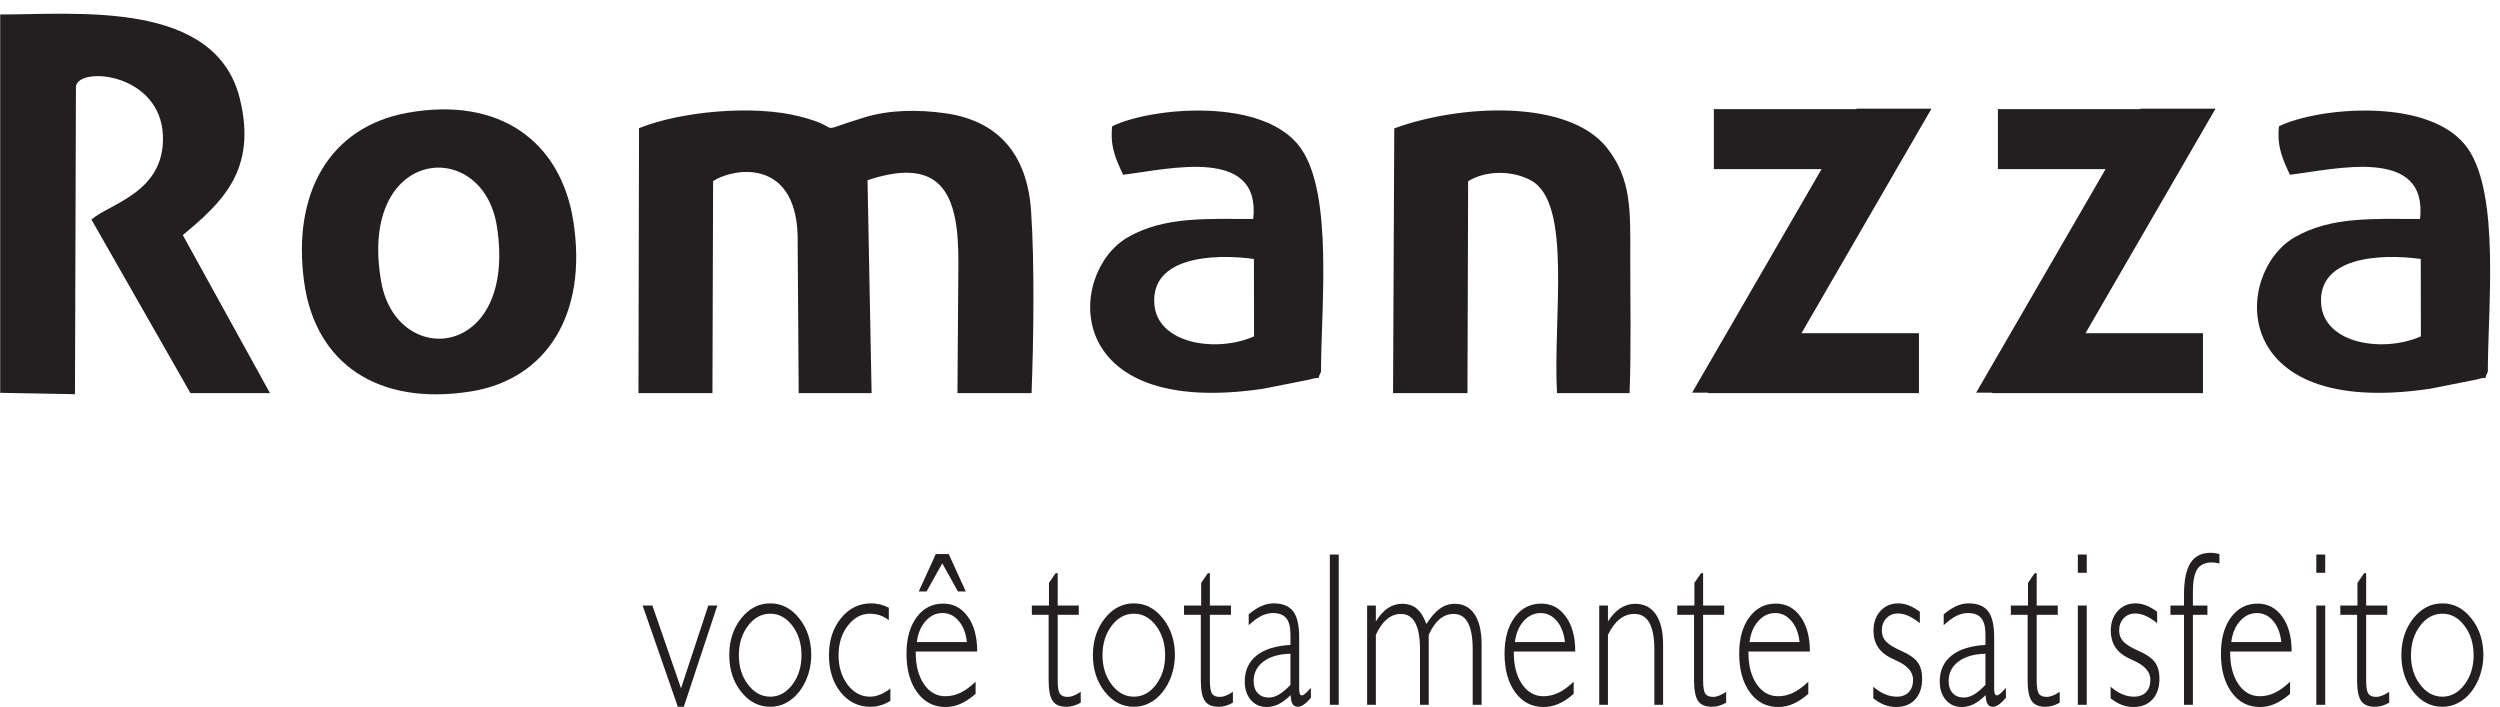
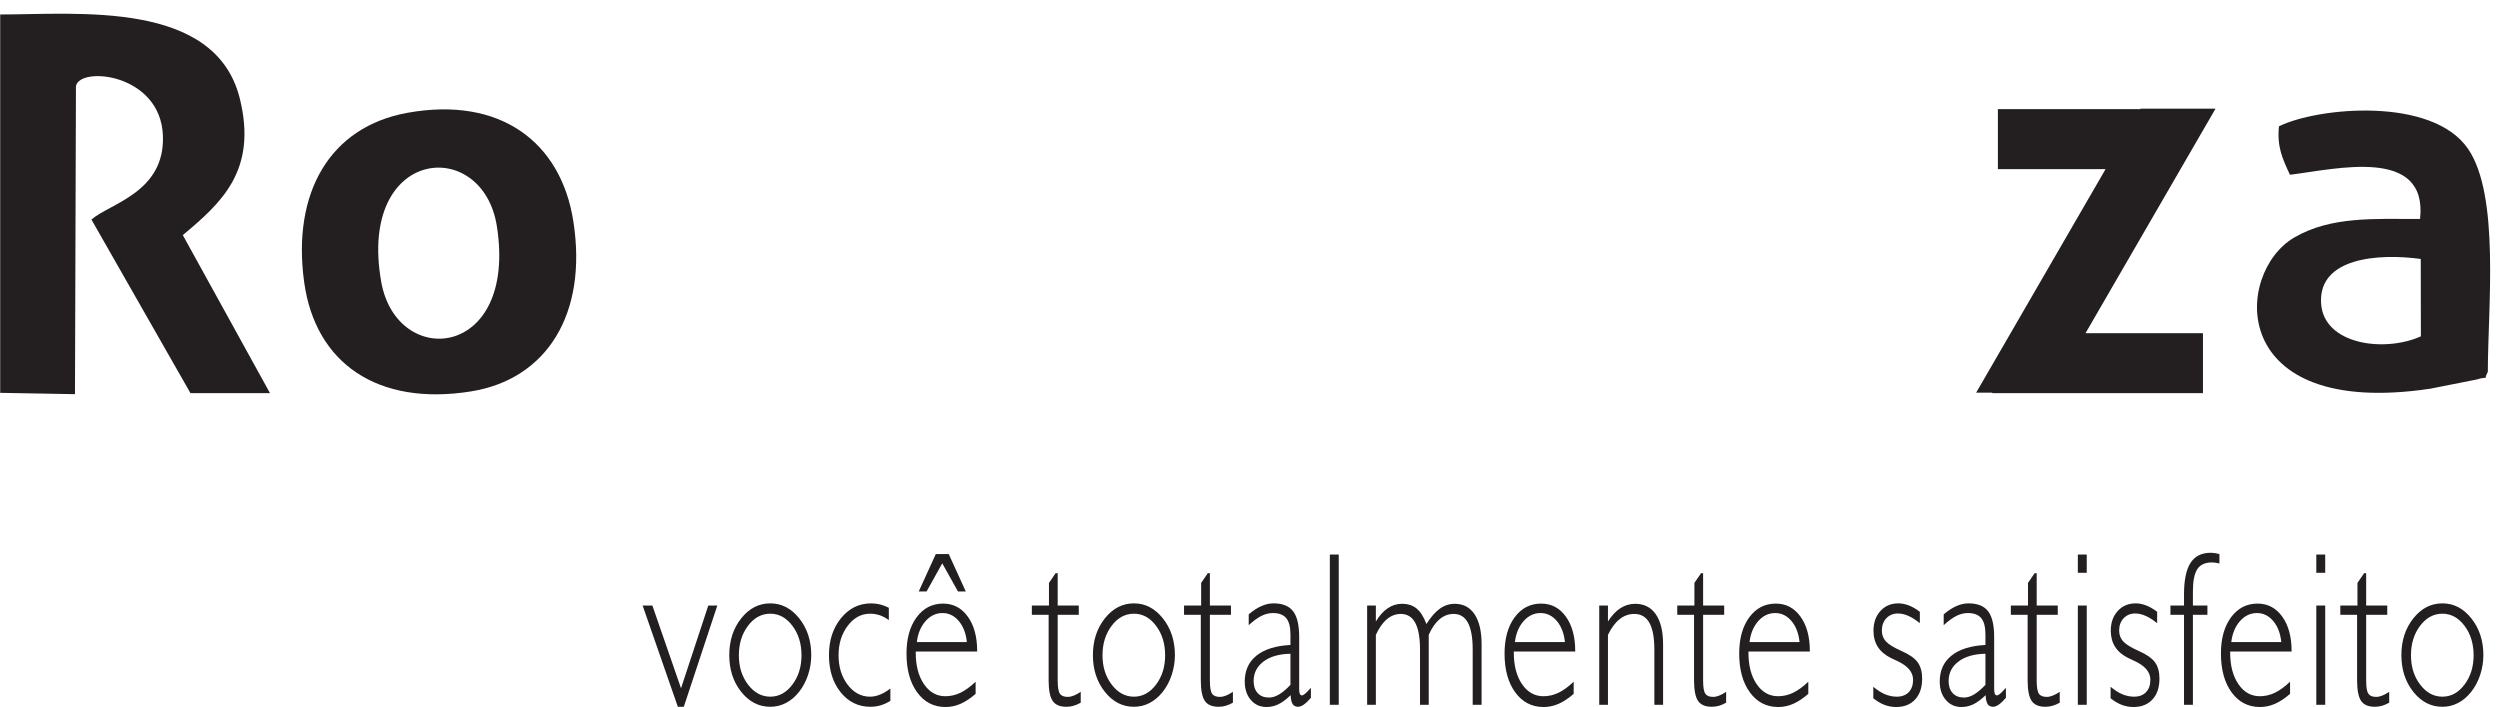
<svg xmlns="http://www.w3.org/2000/svg" width="550.4pt" height="155.7pt" viewBox="0 0 550.4 155.7" version="1.1">
  <defs>
    <clipPath id="clip1">
      <path d="M 141 121 L 547 121 L 547 155.699 L 141 155.699 Z M 141 121 " />
    </clipPath>
  </defs>
  <g id="surface1">
    <path style=" stroke:none;fill-rule:evenodd;fill:rgb(13.719%,12.157%,12.547%);fill-opacity:1;" d="M 532.98 74.047 C 524.945 77.668 511.527 75.883 511.008 66.734 C 510.441 56.742 523.531 55.742 532.953 57.008 Z M 501.734 27.812 C 501.285 32.367 502.512 34.93 504.152 38.477 C 514.23 37.246 534.551 32.164 532.801 48.207 C 522.801 48.215 513.172 47.578 505.102 52.289 C 491.824 60.043 490.148 92.281 535.043 85.578 L 545.23 83.559 C 548.363 82.578 546.5 84.207 547.719 81.855 C 547.734 67.645 550.41 43.086 543.379 32.785 C 535.48 21.207 510.223 23.605 501.734 27.812 Z M 501.734 27.812 " />
-     <path style=" stroke:none;fill-rule:evenodd;fill:rgb(13.719%,12.157%,12.547%);fill-opacity:1;" d="M 140.688 28.215 L 140.566 86.551 L 156.852 86.551 L 156.996 39.871 C 161.203 37.07 175.02 34.551 175.605 51.738 L 175.84 86.551 L 191.891 86.551 L 190.996 39.668 C 207.98 34.035 211.098 43.578 210.996 58.062 L 210.793 86.551 L 227.109 86.551 C 227.559 74.902 227.793 57.805 226.996 46.355 C 226.137 34.055 219.855 26.617 208.203 24.949 C 202.16 24.082 195.844 24.152 190.301 25.844 C 178.285 29.512 186.848 28.371 175.973 25.609 C 165.848 23.043 149.91 24.504 140.688 28.215 Z M 140.688 28.215 " />
    <path style=" stroke:none;fill-rule:evenodd;fill:rgb(13.719%,12.157%,12.547%);fill-opacity:1;" d="M 0.043 86.488 L 16.508 86.781 L 16.719 18.965 C 17.551 14.516 35.34 16.16 35.867 29.852 C 36.352 42.375 24.195 44.781 20.129 48.336 L 41.93 86.551 L 59.438 86.551 L 40.246 51.758 C 48.641 44.746 56.762 37.566 52.781 21.637 C 47.359 -0.027 17.105 3.188 0.043 3.188 Z M 0.043 86.488 " />
    <path style=" stroke:none;fill-rule:evenodd;fill:rgb(13.719%,12.157%,12.547%);fill-opacity:1;" d="M 83.926 62.016 C 78.703 32.352 106.277 29.879 109.391 49.812 C 113.969 79.086 87.34 81.391 83.926 62.016 Z M 89.723 24.832 C 72.633 27.91 64.254 42.41 66.965 62.113 C 69.426 80.012 83.172 89.445 103.668 86.176 C 120.301 83.523 129.438 69.215 126.223 48.688 C 123.488 31.219 110.09 21.164 89.723 24.832 Z M 89.723 24.832 " />
-     <path style=" stroke:none;fill-rule:evenodd;fill:rgb(13.719%,12.157%,12.547%);fill-opacity:1;" d="M 306.961 28.266 L 306.695 86.551 L 323.078 86.551 L 323.223 39.898 C 327.23 37.422 333.027 37.547 337.031 39.703 C 346.234 44.66 341.867 69.977 342.789 86.551 L 358.766 86.551 C 359.141 77.07 358.91 66.098 358.918 56.547 C 358.926 46.598 359.258 39.445 353.777 32.539 C 345.281 21.828 321.625 22.898 306.961 28.266 Z M 306.961 28.266 " />
-     <path style=" stroke:none;fill-rule:evenodd;fill:rgb(13.719%,12.157%,12.547%);fill-opacity:1;" d="M 276.09 74.047 C 268.059 77.668 254.637 75.883 254.121 66.734 C 253.555 56.742 266.641 55.742 276.066 57.008 Z M 244.848 27.812 C 244.398 32.367 245.621 34.93 247.262 38.477 C 257.344 37.246 277.664 32.164 275.91 48.207 C 265.914 48.215 256.285 47.578 248.215 52.289 C 234.934 60.043 233.258 92.281 278.156 85.578 L 288.344 83.559 C 291.477 82.578 289.609 84.207 290.832 81.855 C 290.844 67.645 293.523 43.086 286.492 32.785 C 278.594 21.207 253.332 23.605 244.848 27.812 Z M 244.848 27.812 " />
    <g clip-path="url(#clip1)" clip-rule="nonzero">
      <path style=" stroke:none;fill-rule:evenodd;fill:rgb(13.719%,12.157%,12.547%);fill-opacity:1;" d="M 149.234 155.605 L 141.484 133.32 L 143.629 133.32 L 149.934 151.531 L 155.934 133.32 L 157.922 133.32 L 150.547 155.605 Z M 162.668 144.27 C 162.668 146.805 163.344 148.961 164.695 150.73 C 166.047 152.5 167.672 153.379 169.586 153.379 C 171.488 153.379 173.105 152.5 174.445 150.73 C 175.781 148.961 176.457 146.805 176.457 144.27 C 176.457 141.711 175.789 139.547 174.457 137.777 C 173.125 136 171.5 135.113 169.586 135.113 C 167.652 135.113 166.012 136 164.676 137.777 C 163.34 139.547 162.668 141.711 162.668 144.27 Z M 160.555 144.223 C 160.555 141.047 161.43 138.359 163.176 136.148 C 164.926 133.941 167.062 132.836 169.594 132.836 C 172.09 132.836 174.215 133.941 175.977 136.164 C 177.73 138.375 178.605 141.066 178.605 144.223 C 178.605 145.723 178.371 147.176 177.902 148.59 C 177.434 150.004 176.773 151.246 175.926 152.32 C 175.066 153.402 174.094 154.227 173.016 154.773 C 171.941 155.332 170.801 155.605 169.594 155.605 C 167.062 155.605 164.926 154.508 163.176 152.305 C 161.43 150.102 160.555 147.41 160.555 144.223 Z M 196.023 154.301 C 195.312 154.742 194.598 155.074 193.871 155.285 C 193.156 155.504 192.414 155.605 191.652 155.605 C 188.98 155.605 186.793 154.543 185.078 152.41 C 183.363 150.277 182.504 147.547 182.504 144.223 C 182.504 140.984 183.387 138.281 185.152 136.105 C 186.914 133.926 189.137 132.836 191.797 132.836 C 192.453 132.836 193.098 132.918 193.746 133.07 C 194.387 133.234 195.039 133.477 195.684 133.805 L 195.684 136.52 C 195.027 136.035 194.352 135.68 193.68 135.453 C 193.004 135.227 192.293 135.113 191.543 135.113 C 189.613 135.113 187.977 136 186.633 137.777 C 185.289 139.547 184.617 141.711 184.617 144.27 C 184.617 146.84 185.289 149.004 186.625 150.754 C 187.965 152.508 189.602 153.379 191.543 153.379 C 192.266 153.379 193.004 153.227 193.746 152.926 C 194.488 152.629 195.25 152.184 196.023 151.586 Z M 214.793 152.758 C 213.664 153.742 212.562 154.469 211.488 154.945 C 210.414 155.422 209.305 155.656 208.172 155.656 C 205.578 155.656 203.5 154.582 201.93 152.434 C 200.363 150.293 199.574 147.445 199.574 143.891 C 199.574 140.582 200.316 137.918 201.797 135.906 C 203.281 133.895 205.227 132.887 207.641 132.887 C 209.883 132.887 211.695 133.84 213.07 135.754 C 214.445 137.656 215.133 140.191 215.133 143.352 L 215.133 143.445 L 201.609 143.445 L 201.609 143.707 C 201.609 146.555 202.219 148.863 203.43 150.633 C 204.645 152.402 206.215 153.281 208.137 153.281 C 209.285 153.281 210.395 153.023 211.457 152.516 C 212.52 152 213.633 151.191 214.793 150.086 Z M 201.855 141.363 L 212.867 141.363 C 212.668 139.434 212.07 137.891 211.086 136.723 C 210.094 135.551 208.902 134.969 207.5 134.969 C 206.059 134.969 204.816 135.559 203.77 136.746 C 202.719 137.934 202.078 139.465 201.855 141.363 Z M 202.266 130.223 L 206.023 121.984 L 208.875 121.984 L 212.633 130.223 L 210.906 130.223 L 207.449 124.02 L 203.992 130.223 Z M 232.863 149.809 C 232.863 151.27 233.023 152.246 233.344 152.715 C 233.656 153.191 234.227 153.426 235.051 153.426 C 235.473 153.426 235.918 153.336 236.379 153.152 C 236.844 152.977 237.355 152.691 237.934 152.312 L 237.934 154.703 C 237.395 155.008 236.871 155.234 236.352 155.383 C 235.832 155.535 235.309 155.605 234.785 155.605 C 233.348 155.605 232.332 155.172 231.75 154.309 C 231.16 153.434 230.867 151.926 230.867 149.762 L 230.867 135.355 L 227.172 135.355 L 227.172 133.32 L 230.941 133.32 L 230.941 128.332 L 232.406 126.199 L 232.863 126.199 L 232.863 133.32 L 237.504 133.32 L 237.504 135.355 L 232.863 135.355 Z M 242.727 144.27 C 242.727 146.805 243.406 148.961 244.758 150.73 C 246.105 152.5 247.734 153.379 249.648 153.379 C 251.547 153.379 253.168 152.5 254.508 150.73 C 255.844 148.961 256.516 146.805 256.516 144.27 C 256.516 141.711 255.852 139.547 254.52 137.777 C 253.188 136 251.562 135.113 249.648 135.113 C 247.715 135.113 246.074 136 244.738 137.777 C 243.398 139.547 242.727 141.711 242.727 144.27 Z M 240.613 144.223 C 240.613 141.047 241.492 138.359 243.238 136.148 C 244.988 133.941 247.125 132.836 249.652 132.836 C 252.148 132.836 254.277 133.941 256.035 136.164 C 257.789 138.375 258.668 141.066 258.668 144.223 C 258.668 145.723 258.43 147.176 257.961 148.59 C 257.496 150.004 256.836 151.246 255.984 152.32 C 255.125 153.402 254.152 154.227 253.078 154.773 C 252.004 155.332 250.863 155.605 249.652 155.605 C 247.125 155.605 244.988 154.508 243.238 152.305 C 241.492 150.102 240.613 147.41 240.613 144.223 Z M 266.367 149.809 C 266.367 151.27 266.527 152.246 266.848 152.715 C 267.16 153.191 267.73 153.426 268.555 153.426 C 268.977 153.426 269.422 153.336 269.883 153.152 C 270.348 152.977 270.859 152.691 271.438 152.312 L 271.438 154.703 C 270.898 155.008 270.375 155.234 269.855 155.383 C 269.336 155.535 268.812 155.605 268.289 155.605 C 266.852 155.605 265.836 155.172 265.254 154.309 C 264.664 153.434 264.371 151.926 264.371 149.762 L 264.371 135.355 L 260.676 135.355 L 260.676 133.32 L 264.445 133.32 L 264.445 128.332 L 265.91 126.199 L 266.367 126.199 L 266.367 133.32 L 271.008 133.32 L 271.008 135.355 L 266.367 135.355 Z M 284.105 150.777 L 284.105 143.93 C 281.602 143.98 279.629 144.547 278.176 145.637 C 276.723 146.727 276 148.164 276 149.945 C 276 151.07 276.301 151.957 276.902 152.602 C 277.496 153.25 278.324 153.57 279.379 153.57 C 280.09 153.57 280.828 153.348 281.59 152.895 C 282.352 152.449 283.191 151.738 284.105 150.777 Z M 284.145 153.047 C 283.184 153.984 282.285 154.645 281.453 155.051 C 280.621 155.453 279.75 155.656 278.836 155.656 C 277.414 155.656 276.258 155.129 275.371 154.09 C 274.48 153.047 274.043 151.699 274.043 150.043 C 274.043 147.629 274.906 145.723 276.633 144.336 C 278.367 142.945 280.859 142.164 284.105 141.992 L 284.105 139.676 C 284.105 138.039 283.797 136.844 283.176 136.09 C 282.555 135.34 281.574 134.969 280.227 134.969 C 279.387 134.969 278.543 135.18 277.691 135.605 C 276.844 136.035 275.918 136.715 274.918 137.641 L 274.918 135.25 C 275.891 134.43 276.824 133.82 277.723 133.426 C 278.617 133.031 279.5 132.836 280.379 132.836 C 282.371 132.836 283.805 133.418 284.695 134.574 C 285.582 135.734 286.027 137.625 286.027 140.242 L 286.027 151.699 C 286.027 152.176 286.078 152.523 286.172 152.758 C 286.273 152.984 286.434 153.098 286.645 153.098 C 286.945 153.098 287.465 152.684 288.203 151.867 C 288.383 151.66 288.508 151.512 288.598 151.418 L 288.617 153.621 C 288.055 154.281 287.535 154.785 287.055 155.113 C 286.582 155.445 286.16 155.605 285.793 155.605 C 285.246 155.605 284.84 155.406 284.586 155 C 284.328 154.598 284.184 153.953 284.145 153.047 Z M 292.777 122.082 L 294.738 122.082 L 294.738 155.172 L 292.777 155.172 Z M 300.988 155.172 L 300.988 133.32 L 302.91 133.32 L 302.91 136.816 C 303.711 135.512 304.586 134.531 305.543 133.895 C 306.5 133.258 307.539 132.934 308.664 132.934 C 309.965 132.934 311.039 133.281 311.891 133.984 C 312.738 134.688 313.461 135.824 314.043 137.383 C 315.008 135.855 315.988 134.727 316.992 134.008 C 317.992 133.289 319.086 132.934 320.277 132.934 C 322.168 132.934 323.621 133.707 324.652 135.25 C 325.676 136.801 326.188 138.996 326.188 141.855 L 326.188 155.172 L 324.227 155.172 L 324.227 143.012 C 324.227 140.379 323.883 138.418 323.184 137.117 C 322.492 135.816 321.441 135.164 320.047 135.164 C 318.895 135.164 317.859 135.551 316.93 136.332 C 316.008 137.117 315.215 138.262 314.551 139.773 L 314.551 155.172 L 312.629 155.172 L 312.629 143.012 C 312.629 140.379 312.277 138.418 311.578 137.117 C 310.875 135.816 309.816 135.164 308.41 135.164 C 307.281 135.164 306.258 135.551 305.344 136.324 C 304.422 137.094 303.609 138.246 302.91 139.773 L 302.91 155.172 Z M 346.461 152.758 C 345.332 153.742 344.23 154.469 343.156 154.945 C 342.082 155.422 340.973 155.656 339.84 155.656 C 337.25 155.656 335.168 154.582 333.598 152.434 C 332.031 150.293 331.242 147.445 331.242 143.891 C 331.242 140.582 331.984 137.918 333.465 135.906 C 334.949 133.895 336.895 132.887 339.309 132.887 C 341.551 132.887 343.359 133.84 344.738 135.754 C 346.113 137.656 346.801 140.191 346.801 143.352 L 346.801 143.445 L 333.281 143.445 L 333.281 143.707 C 333.281 146.555 333.887 148.863 335.098 150.633 C 336.312 152.402 337.883 153.281 339.801 153.281 C 340.957 153.281 342.062 153.023 343.125 152.516 C 344.188 152 345.301 151.191 346.461 150.086 Z M 333.523 141.363 L 344.535 141.363 C 344.336 139.434 343.738 137.891 342.754 136.723 C 341.762 135.551 340.57 134.969 339.168 134.969 C 337.727 134.969 336.484 135.559 335.438 136.746 C 334.387 137.934 333.746 139.465 333.523 141.363 Z M 352.086 155.172 L 352.086 133.32 L 354.008 133.32 L 354.008 136.816 C 354.844 135.512 355.762 134.531 356.754 133.895 C 357.75 133.258 358.832 132.934 360.012 132.934 C 361.969 132.934 363.488 133.707 364.551 135.25 C 365.613 136.801 366.145 138.996 366.145 141.855 L 366.145 155.172 L 364.223 155.172 L 364.223 143.012 C 364.223 140.379 363.859 138.418 363.129 137.117 C 362.391 135.816 361.289 135.164 359.82 135.164 C 358.617 135.164 357.535 135.551 356.566 136.324 C 355.594 137.094 354.742 138.246 354.008 139.773 L 354.008 155.172 Z M 374.957 149.809 C 374.957 151.27 375.117 152.246 375.438 152.715 C 375.75 153.191 376.32 153.426 377.148 153.426 C 377.57 153.426 378.012 153.336 378.473 153.152 C 378.941 152.977 379.453 152.691 380.027 152.312 L 380.027 154.703 C 379.488 155.008 378.965 155.234 378.445 155.383 C 377.93 155.535 377.402 155.605 376.879 155.605 C 375.445 155.605 374.426 155.172 373.844 154.309 C 373.254 153.434 372.961 151.926 372.961 149.762 L 372.961 135.355 L 369.266 135.355 L 369.266 133.32 L 373.039 133.32 L 373.039 128.332 L 374.504 126.199 L 374.957 126.199 L 374.957 133.32 L 379.598 133.32 L 379.598 135.355 L 374.957 135.355 Z M 398.117 152.758 C 396.992 153.742 395.891 154.469 394.816 154.945 C 393.738 155.422 392.633 155.656 391.5 155.656 C 388.906 155.656 386.824 154.582 385.258 152.434 C 383.688 150.293 382.902 147.445 382.902 143.891 C 382.902 140.582 383.645 137.918 385.121 135.906 C 386.609 133.895 388.555 132.887 390.969 132.887 C 393.207 132.887 395.02 133.84 396.395 135.754 C 397.773 137.656 398.457 140.191 398.457 143.352 L 398.457 143.445 L 384.938 143.445 L 384.938 143.707 C 384.938 146.555 385.543 148.863 386.754 150.633 C 387.973 152.402 389.539 153.281 391.461 153.281 C 392.613 153.281 393.719 153.023 394.781 152.516 C 395.844 152 396.957 151.191 398.117 150.086 Z M 385.18 141.363 L 396.191 141.363 C 395.992 139.434 395.398 137.891 394.41 136.723 C 393.418 135.551 392.227 134.969 390.828 134.969 C 389.387 134.969 388.145 135.559 387.094 136.746 C 386.043 137.934 385.402 139.465 385.18 141.363 Z M 412.426 151.199 C 413.301 151.941 414.16 152.488 415.012 152.848 C 415.863 153.203 416.727 153.379 417.602 153.379 C 418.711 153.379 419.586 153.047 420.23 152.387 C 420.863 151.723 421.184 150.82 421.184 149.664 C 421.184 147.977 420.023 146.598 417.699 145.523 C 417.098 145.238 416.629 145.02 416.293 144.859 C 415.016 144.23 414.055 143.414 413.422 142.414 C 412.781 141.414 412.465 140.227 412.465 138.852 C 412.465 137.086 412.973 135.641 413.992 134.516 C 415.012 133.395 416.336 132.836 417.961 132.836 C 418.699 132.836 419.461 132.992 420.242 133.289 C 421.023 133.586 421.836 134.055 422.672 134.688 L 422.672 137.195 C 421.797 136.488 420.957 135.953 420.16 135.598 C 419.359 135.242 418.582 135.066 417.832 135.066 C 416.809 135.066 415.965 135.414 415.301 136.113 C 414.641 136.816 414.309 137.715 414.309 138.805 C 414.309 139.766 414.605 140.574 415.215 141.227 C 415.824 141.879 416.949 142.574 418.594 143.301 C 420.352 144.07 421.555 144.918 422.199 145.82 C 422.852 146.727 423.18 147.922 423.18 149.406 C 423.18 151.344 422.668 152.879 421.648 153.984 C 420.625 155.098 419.223 155.656 417.449 155.656 C 416.547 155.656 415.688 155.496 414.871 155.18 C 414.051 154.863 413.238 154.379 412.426 153.734 Z M 437.113 150.777 L 437.113 143.93 C 434.609 143.98 432.641 144.547 431.188 145.637 C 429.734 146.727 429.008 148.164 429.008 149.945 C 429.008 151.07 429.312 151.957 429.91 152.602 C 430.508 153.25 431.336 153.57 432.391 153.57 C 433.102 153.57 433.836 153.348 434.598 152.895 C 435.359 152.449 436.199 151.738 437.113 150.777 Z M 437.152 153.047 C 436.191 153.984 435.297 154.645 434.465 155.051 C 433.633 155.453 432.762 155.656 431.844 155.656 C 430.426 155.656 429.266 155.129 428.383 154.09 C 427.492 153.047 427.051 151.699 427.051 150.043 C 427.051 147.629 427.914 145.723 429.645 144.336 C 431.379 142.945 433.867 142.164 437.113 141.992 L 437.113 139.676 C 437.113 138.039 436.809 136.844 436.188 136.09 C 435.566 135.34 434.586 134.969 433.234 134.969 C 432.395 134.969 431.551 135.18 430.699 135.605 C 429.855 136.035 428.926 136.715 427.926 137.641 L 427.926 135.25 C 428.902 134.43 429.836 133.82 430.73 133.426 C 431.629 133.031 432.512 132.836 433.387 132.836 C 435.379 132.836 436.812 133.418 437.703 134.574 C 438.594 135.734 439.035 137.625 439.035 140.242 L 439.035 151.699 C 439.035 152.176 439.086 152.523 439.184 152.758 C 439.285 152.984 439.445 153.098 439.656 153.098 C 439.957 153.098 440.477 152.684 441.211 151.867 C 441.391 151.66 441.52 151.512 441.609 151.418 L 441.629 153.621 C 441.066 154.281 440.547 154.785 440.066 155.113 C 439.59 155.445 439.168 155.605 438.805 155.605 C 438.254 155.605 437.852 155.406 437.594 155 C 437.34 154.598 437.191 153.953 437.152 153.047 Z M 448.398 149.809 C 448.398 151.27 448.559 152.246 448.879 152.715 C 449.191 153.191 449.762 153.426 450.59 153.426 C 451.012 153.426 451.453 153.336 451.914 153.152 C 452.383 152.977 452.895 152.691 453.469 152.312 L 453.469 154.703 C 452.93 155.008 452.406 155.234 451.887 155.383 C 451.371 155.535 450.844 155.605 450.32 155.605 C 448.887 155.605 447.867 155.172 447.285 154.309 C 446.695 153.434 446.402 151.926 446.402 149.762 L 446.402 135.355 L 442.707 135.355 L 442.707 133.32 L 446.48 133.32 L 446.48 128.332 L 447.945 126.199 L 448.398 126.199 L 448.398 133.32 L 453.039 133.32 L 453.039 135.355 L 448.398 135.355 Z M 457.457 122.082 L 459.418 122.082 L 459.418 126.102 L 457.457 126.102 Z M 457.457 133.32 L 459.418 133.32 L 459.418 155.172 L 457.457 155.172 Z M 464.668 151.199 C 465.547 151.941 466.402 152.488 467.254 152.848 C 468.109 153.203 468.973 153.379 469.848 153.379 C 470.957 153.379 471.832 153.047 472.473 152.387 C 473.105 151.723 473.426 150.82 473.426 149.664 C 473.426 147.977 472.27 146.598 469.945 145.523 C 469.344 145.238 468.875 145.02 468.535 144.859 C 467.262 144.23 466.301 143.414 465.668 142.414 C 465.027 141.414 464.707 140.227 464.707 138.852 C 464.707 137.086 465.219 135.641 466.238 134.516 C 467.254 133.395 468.582 132.836 470.207 132.836 C 470.945 132.836 471.707 132.992 472.488 133.289 C 473.266 133.586 474.078 134.055 474.918 134.688 L 474.918 137.195 C 474.043 136.488 473.203 135.953 472.402 135.598 C 471.602 135.242 470.828 135.066 470.078 135.066 C 469.055 135.066 468.211 135.414 467.543 136.113 C 466.883 136.816 466.551 137.715 466.551 138.805 C 466.551 139.766 466.852 140.574 467.461 141.227 C 468.07 141.879 469.195 142.574 470.84 143.301 C 472.594 144.07 473.797 144.918 474.445 145.82 C 475.098 146.727 475.426 147.922 475.426 149.406 C 475.426 151.344 474.914 152.879 473.895 153.984 C 472.871 155.098 471.469 155.656 469.695 155.656 C 468.793 155.656 467.934 155.496 467.117 155.18 C 466.297 154.863 465.484 154.379 464.668 153.734 Z M 480.832 155.172 L 480.832 135.355 L 477.844 135.355 L 477.844 133.32 L 480.832 133.32 L 480.832 130.906 C 480.832 127.734 481.312 125.402 482.266 123.922 C 483.219 122.438 484.719 121.695 486.754 121.695 C 487.016 121.695 487.305 121.719 487.605 121.766 C 487.914 121.816 488.254 121.879 488.629 121.977 L 488.629 124.059 C 488.344 123.988 488.059 123.922 487.785 123.883 C 487.512 123.844 487.242 123.824 486.977 123.824 C 485.488 123.824 484.418 124.32 483.766 125.297 C 483.117 126.273 482.789 127.91 482.789 130.223 L 482.789 133.32 L 485.984 133.32 L 485.984 135.355 L 482.789 135.355 L 482.789 155.172 Z M 504.18 152.758 C 503.051 153.742 501.949 154.469 500.875 154.945 C 499.801 155.422 498.691 155.656 497.559 155.656 C 494.965 155.656 492.887 154.582 491.316 152.434 C 489.75 150.293 488.961 147.445 488.961 143.891 C 488.961 140.582 489.703 137.918 491.184 135.906 C 492.668 133.895 494.613 132.887 497.027 132.887 C 499.27 132.887 501.078 133.84 502.457 135.754 C 503.832 137.656 504.52 140.191 504.52 143.352 L 504.52 143.445 L 490.996 143.445 L 490.996 143.707 C 490.996 146.555 491.605 148.863 492.816 150.633 C 494.031 152.402 495.598 153.281 497.52 153.281 C 498.672 153.281 499.781 153.023 500.844 152.516 C 501.906 152 503.02 151.191 504.18 150.086 Z M 491.238 141.363 L 502.25 141.363 C 502.055 139.434 501.457 137.891 500.473 136.723 C 499.48 135.551 498.289 134.969 496.887 134.969 C 495.445 134.969 494.203 135.559 493.152 136.746 C 492.105 137.934 491.465 139.465 491.238 141.363 Z M 509.957 122.082 L 511.918 122.082 L 511.918 126.102 L 509.957 126.102 Z M 509.957 133.32 L 511.918 133.32 L 511.918 155.172 L 509.957 155.172 Z M 520.934 149.809 C 520.934 151.27 521.094 152.246 521.414 152.715 C 521.73 153.191 522.297 153.426 523.125 153.426 C 523.547 153.426 523.988 153.336 524.449 153.152 C 524.918 152.977 525.43 152.691 526.004 152.312 L 526.004 154.703 C 525.469 155.008 524.941 155.234 524.426 155.383 C 523.906 155.535 523.379 155.605 522.855 155.605 C 521.422 155.605 520.402 155.172 519.82 154.309 C 519.23 153.434 518.938 151.926 518.938 149.762 L 518.938 135.355 L 515.242 135.355 L 515.242 133.32 L 519.016 133.32 L 519.016 128.332 L 520.48 126.199 L 520.934 126.199 L 520.934 133.32 L 525.578 133.32 L 525.578 135.355 L 520.934 135.355 Z M 530.801 144.27 C 530.801 146.805 531.477 148.961 532.828 150.73 C 534.18 152.5 535.805 153.379 537.719 153.379 C 539.621 153.379 541.242 152.5 542.578 150.73 C 543.914 148.961 544.59 146.805 544.59 144.27 C 544.59 141.711 543.922 139.547 542.59 137.777 C 541.258 136 539.633 135.113 537.719 135.113 C 535.785 135.113 534.145 136 532.809 137.777 C 531.473 139.547 530.801 141.711 530.801 144.27 Z M 528.688 144.223 C 528.688 141.047 529.562 138.359 531.309 136.148 C 533.059 133.941 535.195 132.836 537.727 132.836 C 540.223 132.836 542.348 133.941 544.109 136.164 C 545.863 138.375 546.738 141.066 546.738 144.223 C 546.738 145.723 546.504 147.176 546.035 148.59 C 545.566 150.004 544.906 151.246 544.059 152.32 C 543.199 153.402 542.227 154.227 541.152 154.773 C 540.074 155.332 538.934 155.605 537.727 155.605 C 535.195 155.605 533.059 154.508 531.309 152.305 C 529.562 150.102 528.688 147.41 528.688 144.223 Z M 528.688 144.223 " />
    </g>
-     <path style=" stroke:none;fill-rule:evenodd;fill:rgb(13.719%,12.157%,12.547%);fill-opacity:1;" d="M 380.121 73.352 L 401.035 37.23 L 377.324 37.23 L 377.324 24.031 L 408.68 24.031 L 408.738 23.926 L 425.238 23.926 L 423.723 26.543 L 417.535 37.23 L 396.621 73.352 L 422.477 73.352 L 422.477 86.551 L 376.078 86.551 L 376.078 86.445 L 372.539 86.445 L 376.078 80.332 Z M 380.121 73.352 " />
    <path style=" stroke:none;fill-rule:evenodd;fill:rgb(13.719%,12.157%,12.547%);fill-opacity:1;" d="M 442.652 73.352 L 463.566 37.23 L 439.855 37.23 L 439.855 24.031 L 471.207 24.031 L 471.27 23.926 L 487.77 23.926 L 486.254 26.543 L 480.066 37.23 L 459.148 73.352 L 485.004 73.352 L 485.004 86.551 L 438.609 86.551 L 438.609 86.445 L 435.07 86.445 L 438.609 80.332 Z M 442.652 73.352 " />
  </g>
</svg>